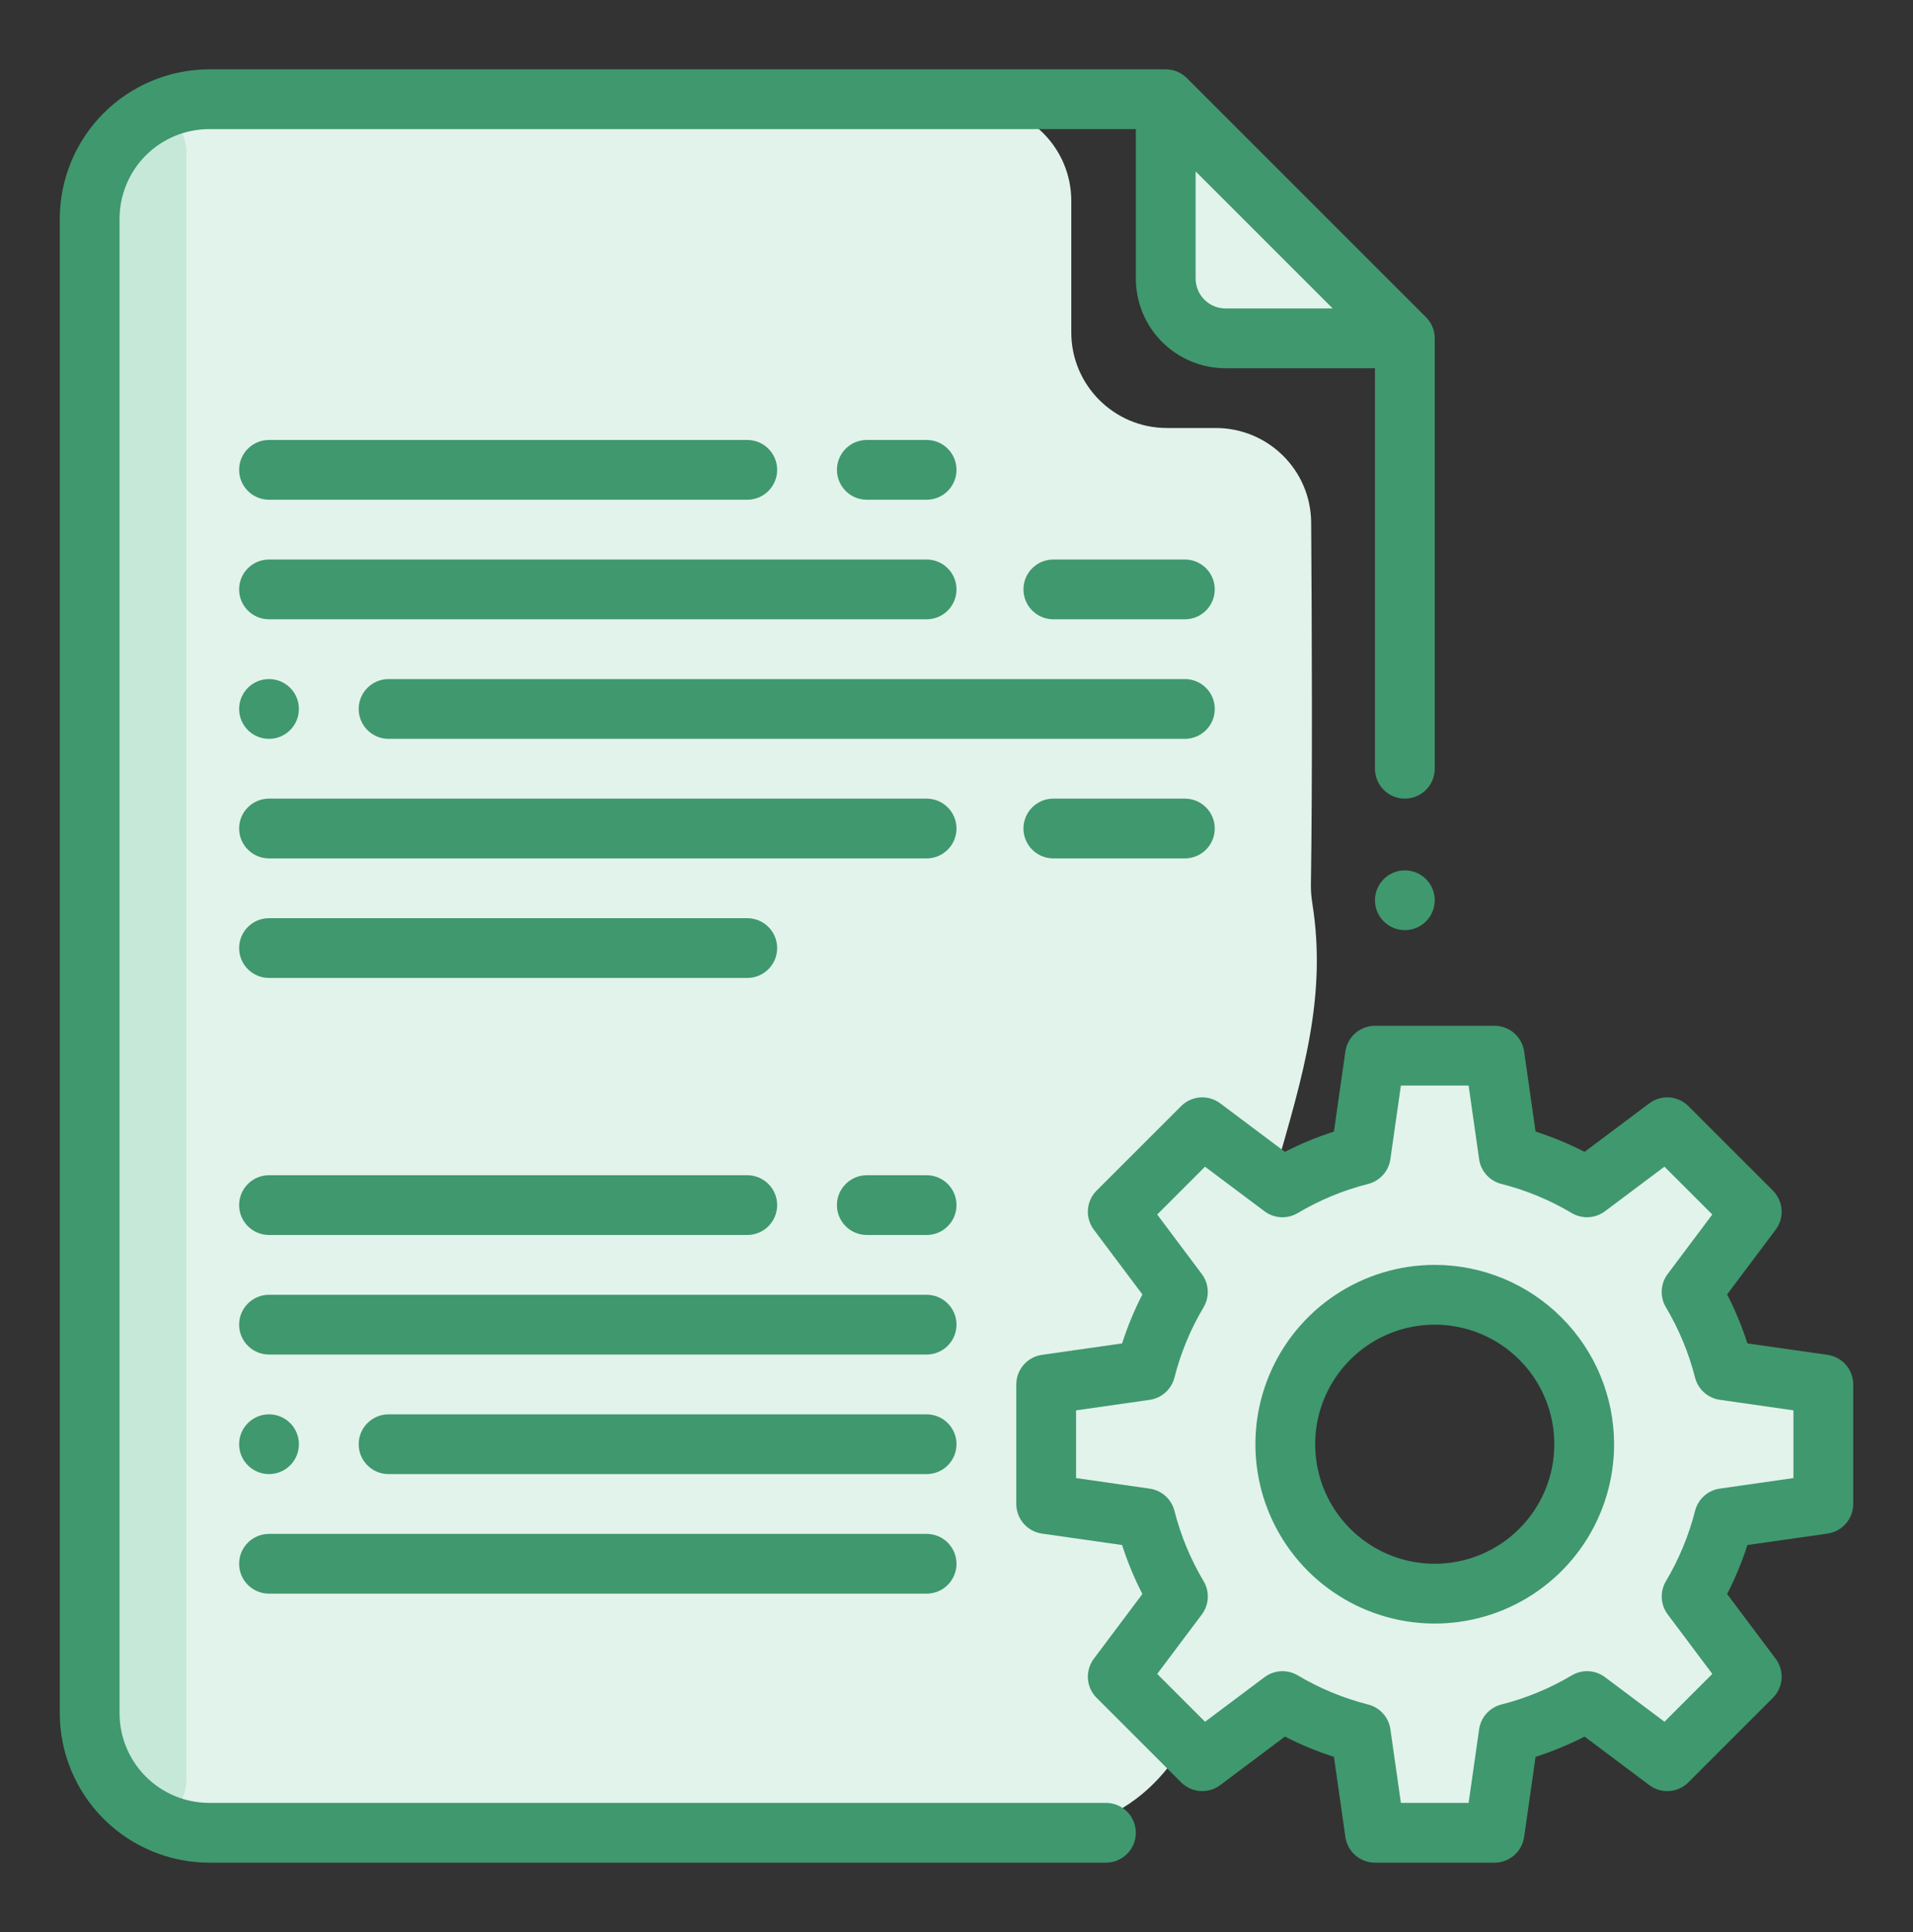
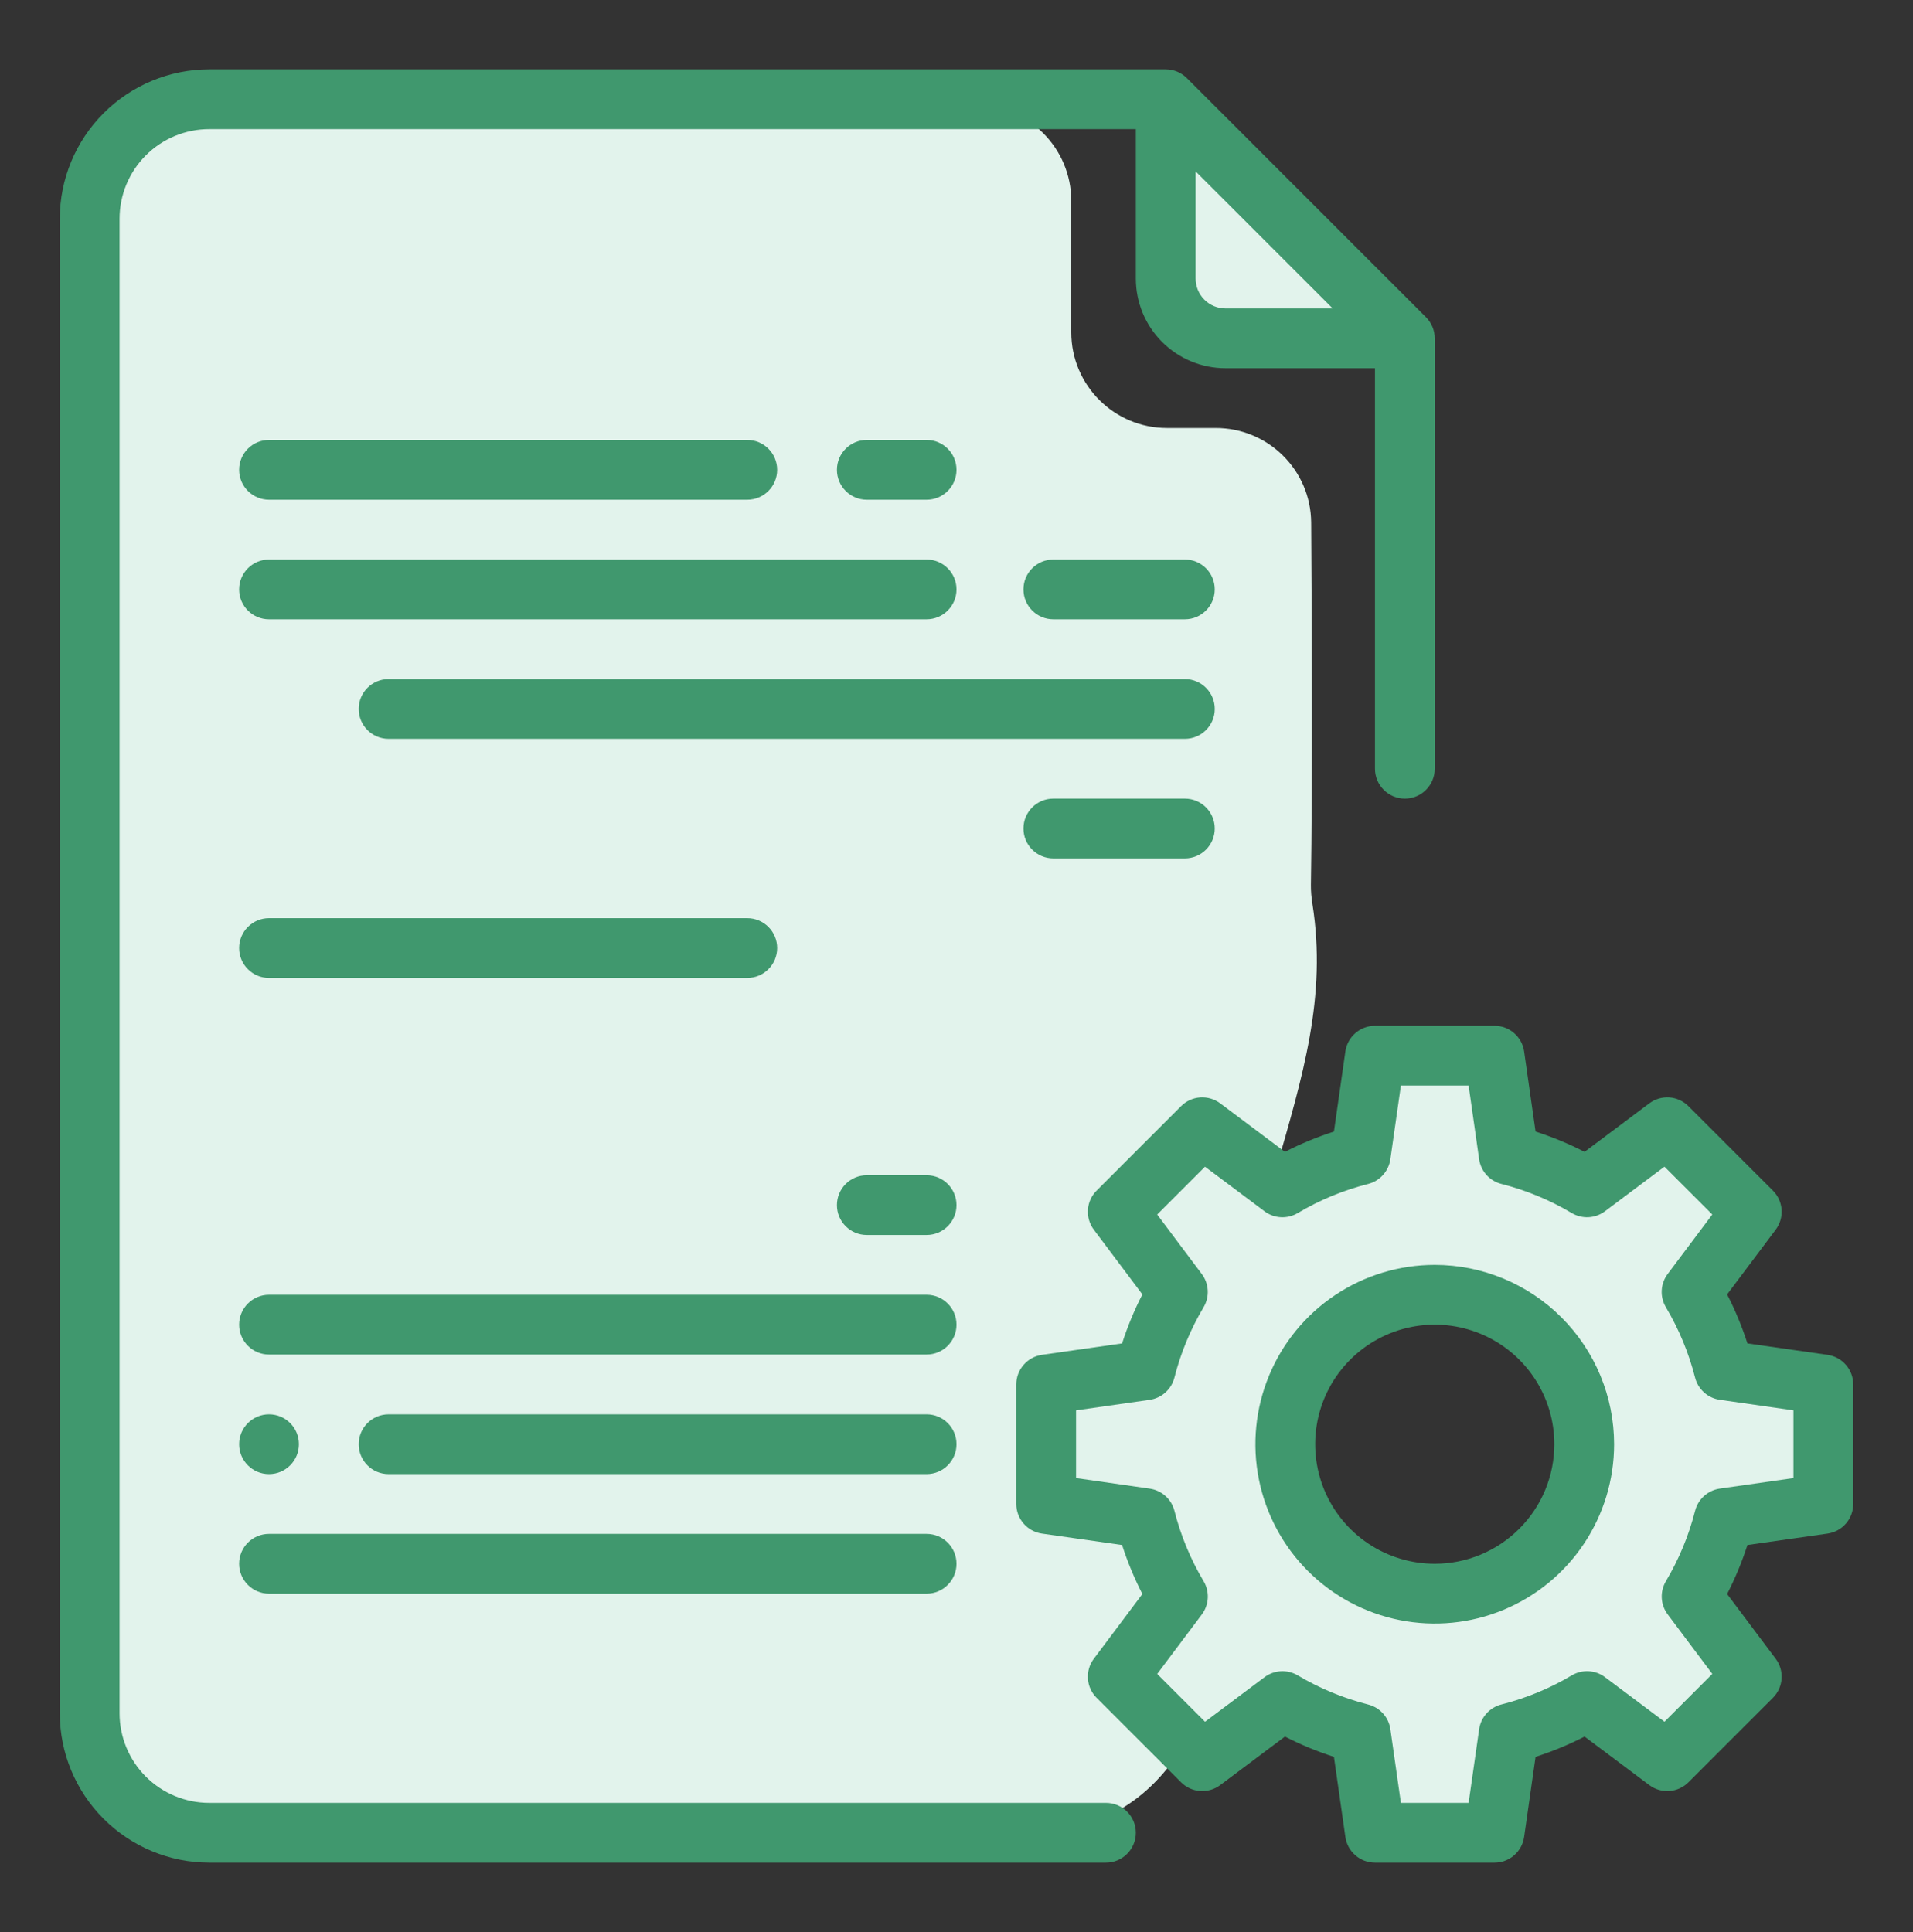
<svg xmlns="http://www.w3.org/2000/svg" width="100" height="101" viewBox="0 0 100 101" fill="none">
  <rect x="0" y="0" width="100" height="101" fill="#333333" stroke="none" />
  <path d="M4.75 10.5C4.75 7.739 6.989 5.5 9.75 5.5H51C53.761 5.5 56 7.739 56 10.5V17.375C56 20.136 58.239 22.375 61 22.375H63.55C66.292 22.375 68.522 24.578 68.54 27.32C68.576 32.565 68.61 40.829 68.526 46.251C68.521 46.586 68.552 46.919 68.604 47.25C70.145 56.983 63.471 63.887 64.125 79.25C64.735 93.578 57.394 95.293 56.171 95.479C56.054 95.497 55.941 95.5 55.822 95.5H9.75C6.989 95.5 4.75 93.261 4.75 90.5V10.5Z" fill="#E2F3EC" />
-   <path d="M4.75 8V93C4.75 94.381 5.869 95.5 7.25 95.5C8.631 95.5 9.75 94.381 9.75 93V8C9.75 6.619 8.631 5.5 7.25 5.5C5.869 5.5 4.75 6.619 4.75 8Z" fill="#C5E8D9" />
  <path d="M95.312 78.625V72.375L90.125 71.641C89.759 70.201 89.185 68.822 88.422 67.547L91.578 63.344L87.156 58.922L82.953 62.078C81.678 61.315 80.299 60.741 78.859 60.375L78.125 55.188H71.875L71.141 60.375C69.701 60.741 68.322 61.315 67.047 62.078L62.844 58.922L58.422 63.344L61.578 67.547C60.815 68.822 60.241 70.201 59.875 71.641L54.688 72.375V78.625L59.875 79.359C60.241 80.799 60.815 82.178 61.578 83.453L58.422 87.656L62.844 92.078L67.047 88.922C68.322 89.685 69.701 90.259 71.141 90.625L71.609 93.984L71.875 95.812H78.125L78.859 90.625C80.299 90.259 81.678 89.685 82.953 88.922L87.156 92.078L91.578 87.656L88.422 83.453C89.185 82.178 89.759 80.799 90.125 79.359L95.312 78.625ZM75 83.312C74.475 83.316 73.951 83.264 73.438 83.156C71.671 82.798 70.084 81.84 68.943 80.444C67.803 79.049 67.18 77.302 67.18 75.5C67.18 73.698 67.803 71.951 68.943 70.556C70.084 69.16 71.671 68.202 73.438 67.844C73.951 67.736 74.475 67.684 75 67.688C77.072 67.688 79.059 68.511 80.524 69.976C81.989 71.441 82.812 73.428 82.812 75.5C82.812 77.572 81.989 79.559 80.524 81.024C79.059 82.489 77.072 83.312 75 83.312Z" fill="#E2F3EC" />
  <path d="M73.438 17.688H64.062C63.234 17.685 62.441 17.355 61.855 16.77C61.27 16.184 60.94 15.39 60.938 14.562V5.188L73.438 17.688Z" fill="#E2F3EC" />
  <path d="M6.25 89.562V11.438C6.25 10.194 6.744 9.002 7.623 8.123C8.502 7.244 9.694 6.75 10.938 6.75H59.375V14.562C59.375 15.806 59.869 16.998 60.748 17.877C61.627 18.756 62.819 19.25 64.062 19.25H71.875V40.188C71.875 41.05 72.575 41.75 73.438 41.75C74.3 41.75 75 41.05 75 40.188V17.688C75 17.273 74.835 16.876 74.542 16.583L62.042 4.083C61.749 3.79 61.352 3.625 60.938 3.625H10.938C8.866 3.627 6.881 4.451 5.416 5.916C3.951 7.381 3.127 9.366 3.125 11.438V89.562C3.127 91.634 3.951 93.62 5.416 95.084C6.881 96.549 8.866 97.373 10.938 97.375H57.812C58.675 97.375 59.375 96.675 59.375 95.812C59.375 94.95 58.675 94.25 57.812 94.25H10.938C9.694 94.25 8.502 93.756 7.623 92.877C6.744 91.998 6.25 90.806 6.25 89.562ZM62.5 14.562V8.959L69.666 16.125H64.062C63.648 16.125 63.251 15.96 62.958 15.667C62.665 15.374 62.5 14.977 62.5 14.562Z" fill="#40986E" />
-   <path d="M73.438 45.5C74.3 45.5 75 46.2 75 47.062C75 47.925 74.3 48.625 73.438 48.625C72.575 48.625 71.875 47.925 71.875 47.062C71.875 46.2 72.575 45.5 73.438 45.5Z" fill="#40986E" />
  <path d="M95.534 70.828L91.344 70.23C91.061 69.349 90.706 68.492 90.283 67.669L92.822 64.284C93.047 63.983 93.157 63.611 93.13 63.236C93.104 62.861 92.942 62.508 92.677 62.242L88.258 57.824C87.992 57.558 87.639 57.397 87.265 57.37C86.89 57.344 86.518 57.453 86.217 57.678L82.831 60.216C82.008 59.794 81.151 59.439 80.27 59.156L79.672 54.966C79.618 54.593 79.433 54.253 79.148 54.007C78.864 53.761 78.501 53.625 78.125 53.625H71.875C71.499 53.625 71.136 53.761 70.852 54.007C70.567 54.253 70.382 54.593 70.328 54.966L69.73 59.156C68.849 59.439 67.992 59.793 67.169 60.216L63.783 57.678C63.482 57.453 63.11 57.344 62.735 57.37C62.361 57.397 62.008 57.558 61.742 57.824L57.324 62.242C57.057 62.508 56.896 62.861 56.87 63.236C56.843 63.611 56.953 63.983 57.178 64.284L59.717 67.669C59.294 68.492 58.94 69.349 58.656 70.23L54.466 70.828C54.093 70.882 53.753 71.067 53.507 71.352C53.261 71.636 53.125 71.999 53.125 72.375V78.625C53.125 79.001 53.261 79.364 53.507 79.648C53.753 79.933 54.093 80.118 54.466 80.172L58.656 80.77C58.94 81.651 59.294 82.508 59.717 83.331L57.178 86.716C56.953 87.016 56.843 87.389 56.87 87.764C56.896 88.139 57.057 88.492 57.324 88.758L61.742 93.177C62.008 93.442 62.361 93.603 62.735 93.63C63.11 93.656 63.482 93.547 63.783 93.322L67.169 90.784C67.992 91.207 68.849 91.561 69.73 91.844L70.328 96.034C70.382 96.406 70.567 96.747 70.852 96.993C71.136 97.24 71.499 97.375 71.875 97.375H78.125C78.501 97.375 78.864 97.24 79.148 96.993C79.433 96.747 79.618 96.406 79.672 96.034L80.27 91.844C81.151 91.561 82.008 91.207 82.831 90.784L86.217 93.322C86.518 93.547 86.89 93.656 87.265 93.63C87.639 93.603 87.992 93.442 88.258 93.177L92.677 88.758C92.942 88.492 93.104 88.139 93.13 87.764C93.157 87.389 93.047 87.016 92.822 86.716L90.283 83.331C90.706 82.508 91.061 81.651 91.344 80.77L95.534 80.172C95.906 80.118 96.247 79.933 96.493 79.648C96.74 79.364 96.875 79.001 96.875 78.625V72.375C96.875 71.999 96.74 71.636 96.493 71.352C96.247 71.067 95.906 70.882 95.534 70.828ZM93.75 77.27L89.901 77.82C89.596 77.864 89.31 77.998 89.08 78.204C88.85 78.41 88.686 78.68 88.609 78.98C88.28 80.274 87.766 81.514 87.083 82.662C86.925 82.929 86.85 83.236 86.867 83.545C86.884 83.854 86.992 84.151 87.178 84.398L89.509 87.508L87.009 90.008L83.898 87.677C83.651 87.491 83.354 87.383 83.046 87.367C82.737 87.35 82.43 87.425 82.164 87.583C81.017 88.266 79.777 88.779 78.483 89.106C78.183 89.182 77.912 89.346 77.705 89.576C77.498 89.807 77.364 90.093 77.32 90.4L76.77 94.25H73.23L72.681 90.401C72.638 90.095 72.504 89.808 72.297 89.578C72.09 89.348 71.819 89.184 71.519 89.108C70.225 88.78 68.985 88.267 67.838 87.584C67.572 87.427 67.265 87.351 66.956 87.368C66.647 87.385 66.35 87.493 66.103 87.678L62.992 90.009L60.492 87.509L62.824 84.4C63.01 84.153 63.118 83.856 63.135 83.546C63.152 83.237 63.077 82.93 62.919 82.664C62.236 81.516 61.722 80.276 61.392 78.981C61.316 78.682 61.152 78.412 60.922 78.206C60.692 77.999 60.406 77.866 60.1 77.822L56.25 77.27V73.73L60.099 73.18C60.404 73.136 60.69 73.002 60.92 72.796C61.15 72.59 61.314 72.32 61.391 72.02C61.72 70.726 62.234 69.486 62.917 68.338C63.075 68.071 63.15 67.764 63.133 67.455C63.116 67.146 63.008 66.849 62.822 66.602L60.491 63.492L62.991 60.992L66.102 63.324C66.349 63.509 66.646 63.617 66.954 63.633C67.263 63.65 67.57 63.575 67.836 63.417C68.983 62.734 70.223 62.221 71.517 61.894C71.817 61.818 72.088 61.654 72.295 61.424C72.502 61.193 72.636 60.907 72.68 60.6L73.23 56.75H76.77L77.319 60.599C77.362 60.905 77.496 61.192 77.703 61.422C77.91 61.652 78.181 61.816 78.481 61.892C79.775 62.22 81.015 62.733 82.162 63.416C82.428 63.573 82.735 63.649 83.044 63.632C83.353 63.615 83.65 63.507 83.897 63.322L87.008 60.991L89.508 63.491L87.177 66.6C86.99 66.847 86.882 67.144 86.865 67.454C86.848 67.763 86.923 68.07 87.081 68.336C87.764 69.484 88.278 70.724 88.608 72.019C88.684 72.318 88.848 72.588 89.078 72.794C89.308 73.001 89.594 73.134 89.9 73.178L93.75 73.73V77.27Z" fill="#40986E" />
  <path d="M75 66.125C73.146 66.125 71.333 66.675 69.791 67.705C68.25 68.735 67.048 70.199 66.339 71.912C65.629 73.625 65.443 75.51 65.805 77.329C66.167 79.147 67.06 80.818 68.371 82.129C69.682 83.44 71.353 84.333 73.171 84.695C74.99 85.057 76.875 84.871 78.588 84.161C80.301 83.452 81.765 82.25 82.795 80.709C83.825 79.167 84.375 77.354 84.375 75.5C84.373 73.014 83.384 70.631 81.626 68.874C79.869 67.116 77.486 66.127 75 66.125ZM75 81.75C73.764 81.75 72.555 81.383 71.528 80.697C70.5 80.01 69.699 79.034 69.226 77.892C68.753 76.75 68.629 75.493 68.87 74.281C69.111 73.068 69.707 71.955 70.581 71.081C71.455 70.207 72.568 69.611 73.781 69.37C74.993 69.129 76.25 69.253 77.392 69.726C78.534 70.199 79.51 71 80.197 72.028C80.883 73.055 81.25 74.264 81.25 75.5C81.25 77.158 80.591 78.747 79.419 79.919C78.247 81.091 76.658 81.75 75 81.75Z" fill="#40986E" />
-   <path d="M12.5 63C12.5 62.137 13.2 61.438 14.062 61.438H39.062C39.925 61.438 40.625 62.137 40.625 63C40.625 63.863 39.925 64.562 39.062 64.562H14.062C13.2 64.562 12.5 63.863 12.5 63Z" fill="#40986E" />
  <path d="M12.5 24.562C12.5 23.7 13.2 23 14.062 23H39.062C39.925 23 40.625 23.7 40.625 24.562C40.625 25.425 39.925 26.125 39.062 26.125H14.062C13.2 26.125 12.5 25.425 12.5 24.562Z" fill="#40986E" />
  <path d="M12.5 49.562C12.5 48.7 13.2 48 14.062 48H39.062C39.925 48 40.625 48.7 40.625 49.562C40.625 50.425 39.925 51.125 39.062 51.125H14.062C13.2 51.125 12.5 50.425 12.5 49.562Z" fill="#40986E" />
  <path d="M43.75 63C43.75 62.137 44.45 61.438 45.312 61.438H48.438C49.3 61.438 50 62.137 50 63C50 63.863 49.3 64.562 48.438 64.562H45.312C44.45 64.562 43.75 63.863 43.75 63Z" fill="#40986E" />
  <path d="M43.75 24.562C43.75 23.7 44.45 23 45.312 23H48.438C49.3 23 50 23.7 50 24.562C50 25.425 49.3 26.125 48.438 26.125H45.312C44.45 26.125 43.75 25.425 43.75 24.562Z" fill="#40986E" />
  <path d="M53.5 43.312C53.5 42.45 54.2 41.75 55.062 41.75H61.938C62.8 41.75 63.5 42.45 63.5 43.312C63.5 44.175 62.8 44.875 61.938 44.875H55.062C54.2 44.875 53.5 44.175 53.5 43.312Z" fill="#40986E" />
  <path d="M12.5 69.25C12.5 68.387 13.2 67.688 14.062 67.688H48.438C49.3 67.688 50 68.387 50 69.25C50 70.113 49.3 70.812 48.438 70.812H14.062C13.2 70.812 12.5 70.113 12.5 69.25Z" fill="#40986E" />
  <path d="M12.5 30.812C12.5 29.95 13.2 29.25 14.062 29.25H48.438C49.3 29.25 50 29.95 50 30.812C50 31.675 49.3 32.375 48.438 32.375H14.062C13.2 32.375 12.5 31.675 12.5 30.812Z" fill="#40986E" />
  <path d="M53.5 30.812C53.5 29.95 54.2 29.25 55.062 29.25H61.938C62.8 29.25 63.5 29.95 63.5 30.812C63.5 31.675 62.8 32.375 61.938 32.375H55.062C54.2 32.375 53.5 31.675 53.5 30.812Z" fill="#40986E" />
  <path d="M12.5 75.5C12.5 74.637 13.2 73.938 14.062 73.938C14.925 73.938 15.625 74.637 15.625 75.5C15.625 76.363 14.925 77.062 14.062 77.062C13.2 77.062 12.5 76.363 12.5 75.5Z" fill="#40986E" />
-   <path d="M12.5 37.062C12.5 36.2 13.2 35.5 14.062 35.5C14.925 35.5 15.625 36.2 15.625 37.062C15.625 37.925 14.925 38.625 14.062 38.625C13.2 38.625 12.5 37.925 12.5 37.062Z" fill="#40986E" />
  <path d="M18.75 75.5C18.75 74.637 19.45 73.938 20.312 73.938H48.438C49.3 73.938 50 74.637 50 75.5C50 76.363 49.3 77.062 48.438 77.062H20.312C19.45 77.062 18.75 76.363 18.75 75.5Z" fill="#40986E" />
  <path d="M18.75 37.062C18.75 36.2 19.45 35.5 20.312 35.5H61.938C62.801 35.5 63.501 36.2 63.501 37.062C63.501 37.925 62.801 38.625 61.938 38.625H20.312C19.45 38.625 18.75 37.925 18.75 37.062Z" fill="#40986E" />
  <path d="M12.5 81.75C12.5 80.887 13.2 80.188 14.062 80.188H48.438C49.3 80.188 50 80.887 50 81.75C50 82.613 49.3 83.312 48.438 83.312H14.062C13.2 83.312 12.5 82.613 12.5 81.75Z" fill="#40986E" />
-   <path d="M12.5 43.312C12.5 42.45 13.2 41.75 14.062 41.75H48.438C49.3 41.75 50 42.45 50 43.312C50 44.175 49.3 44.875 48.438 44.875H14.062C13.2 44.875 12.5 44.175 12.5 43.312Z" fill="#40986E" />
</svg>